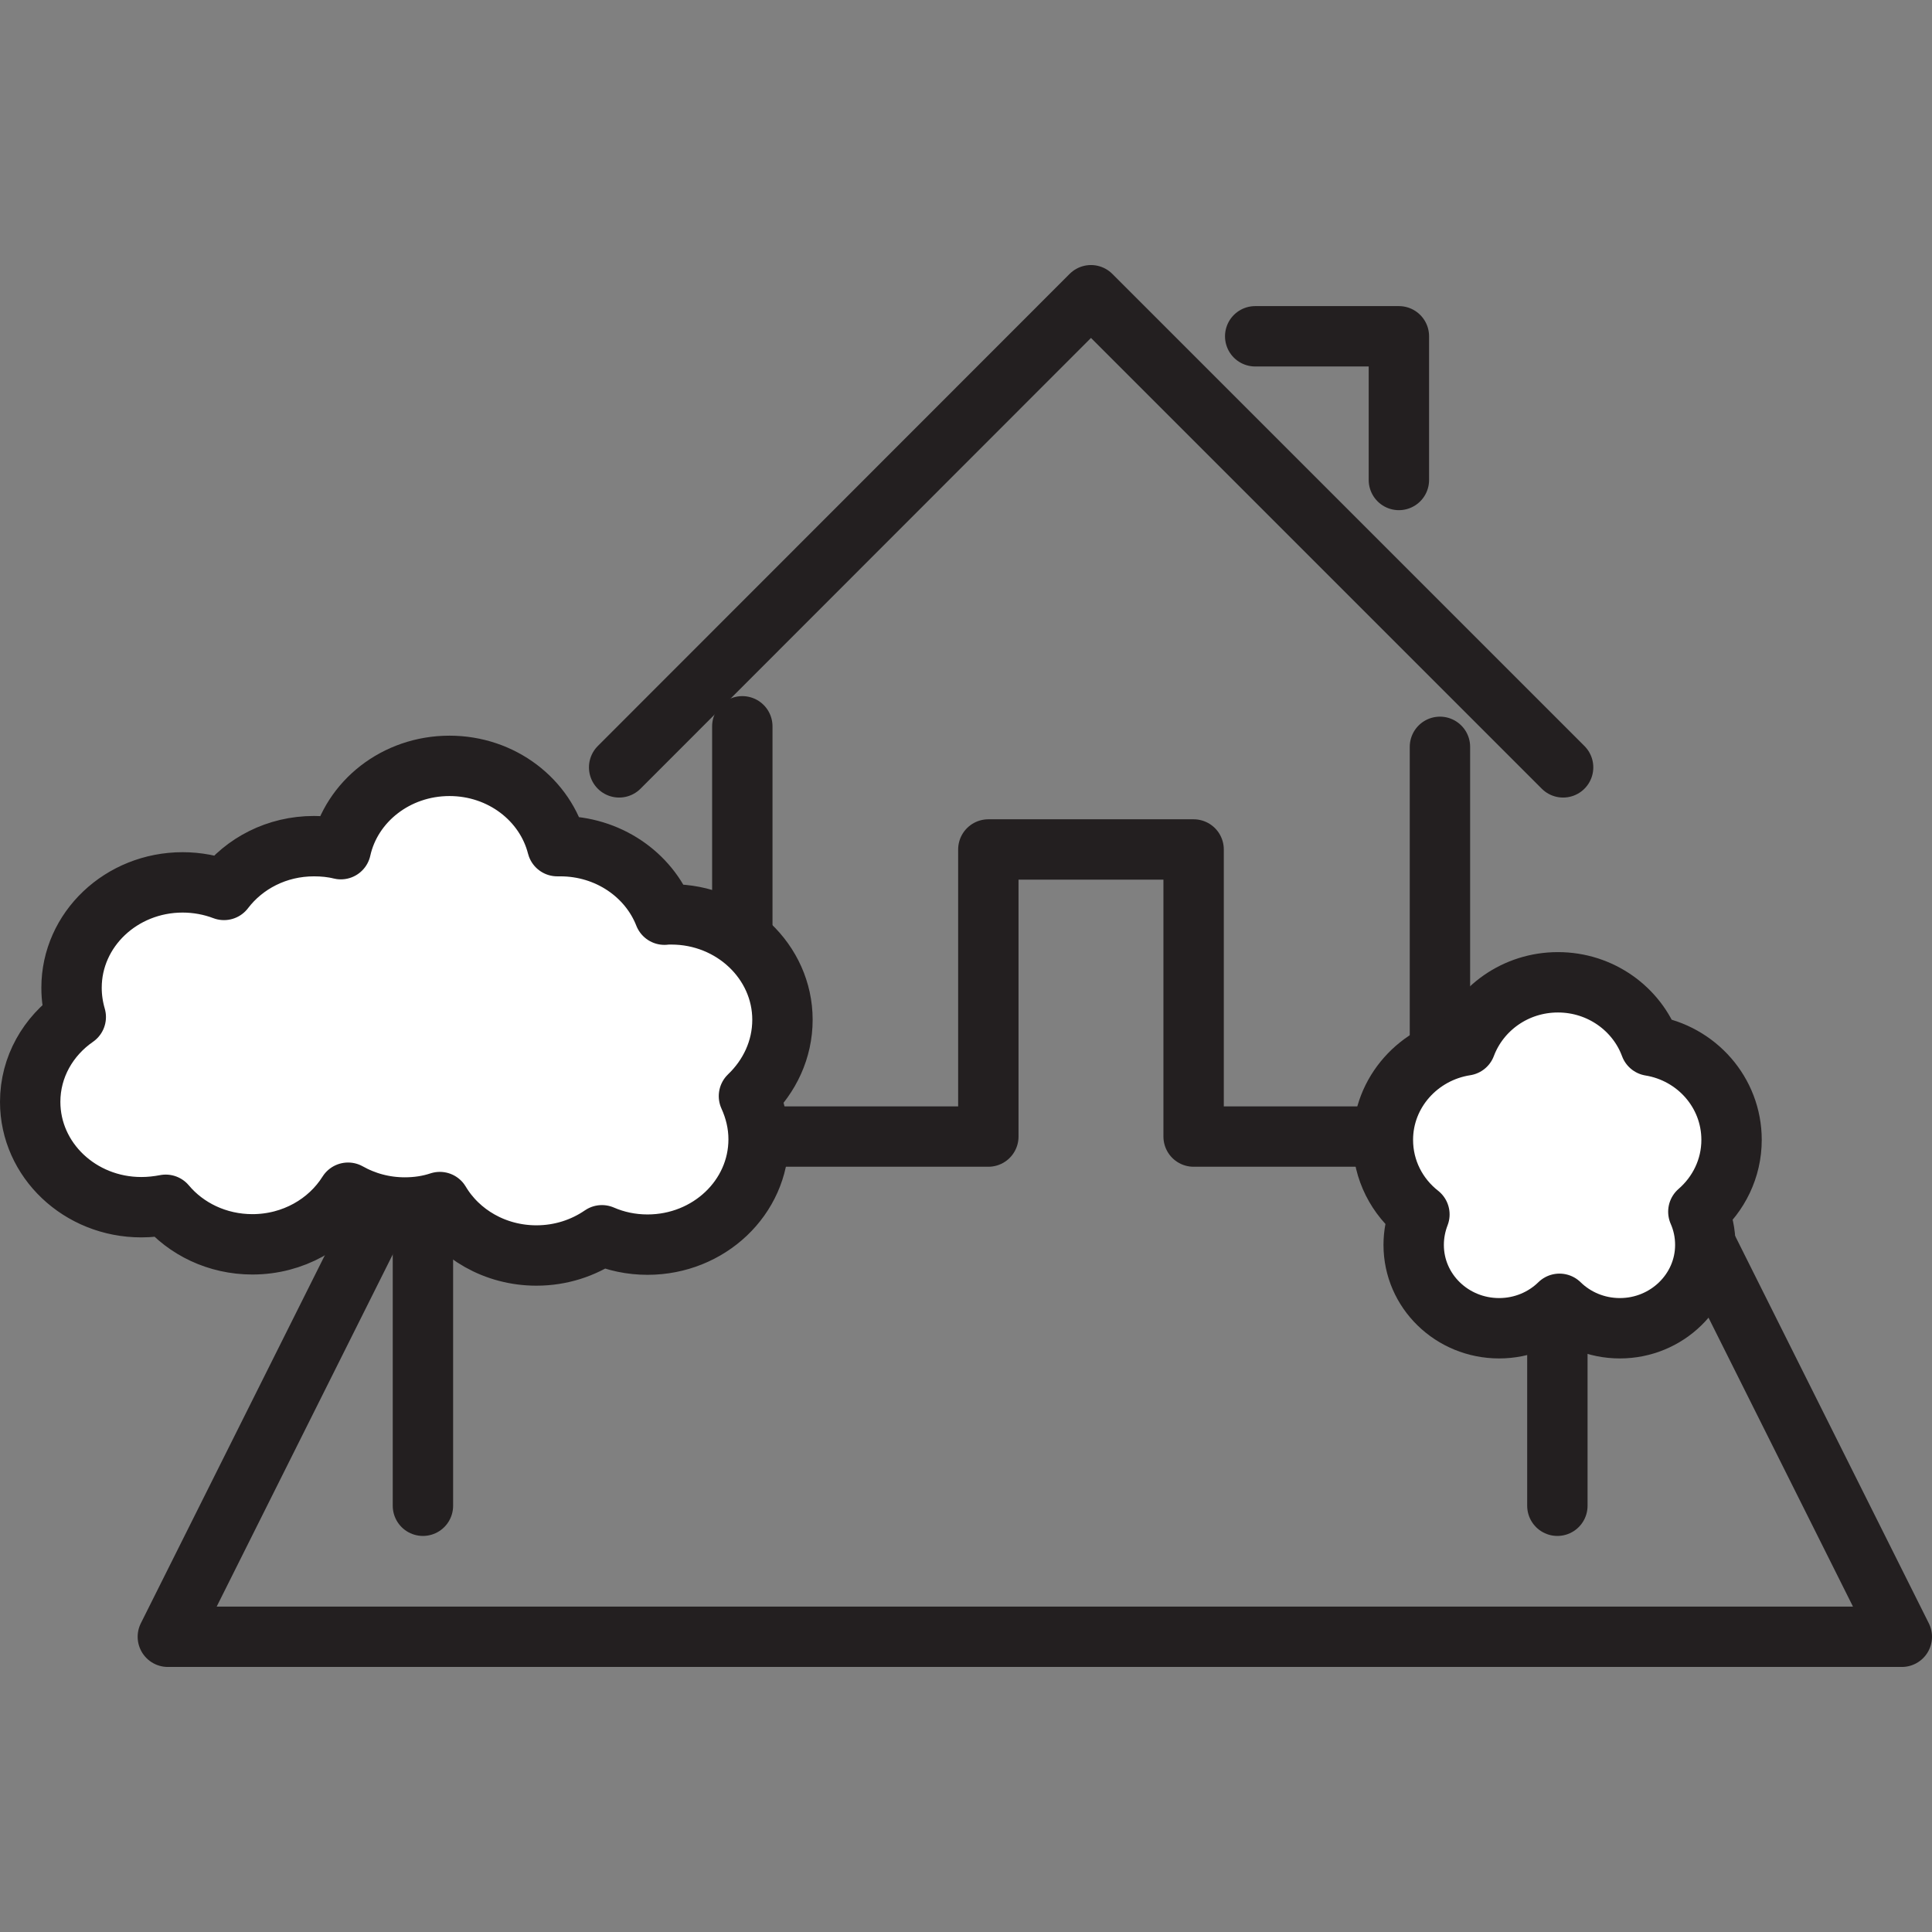
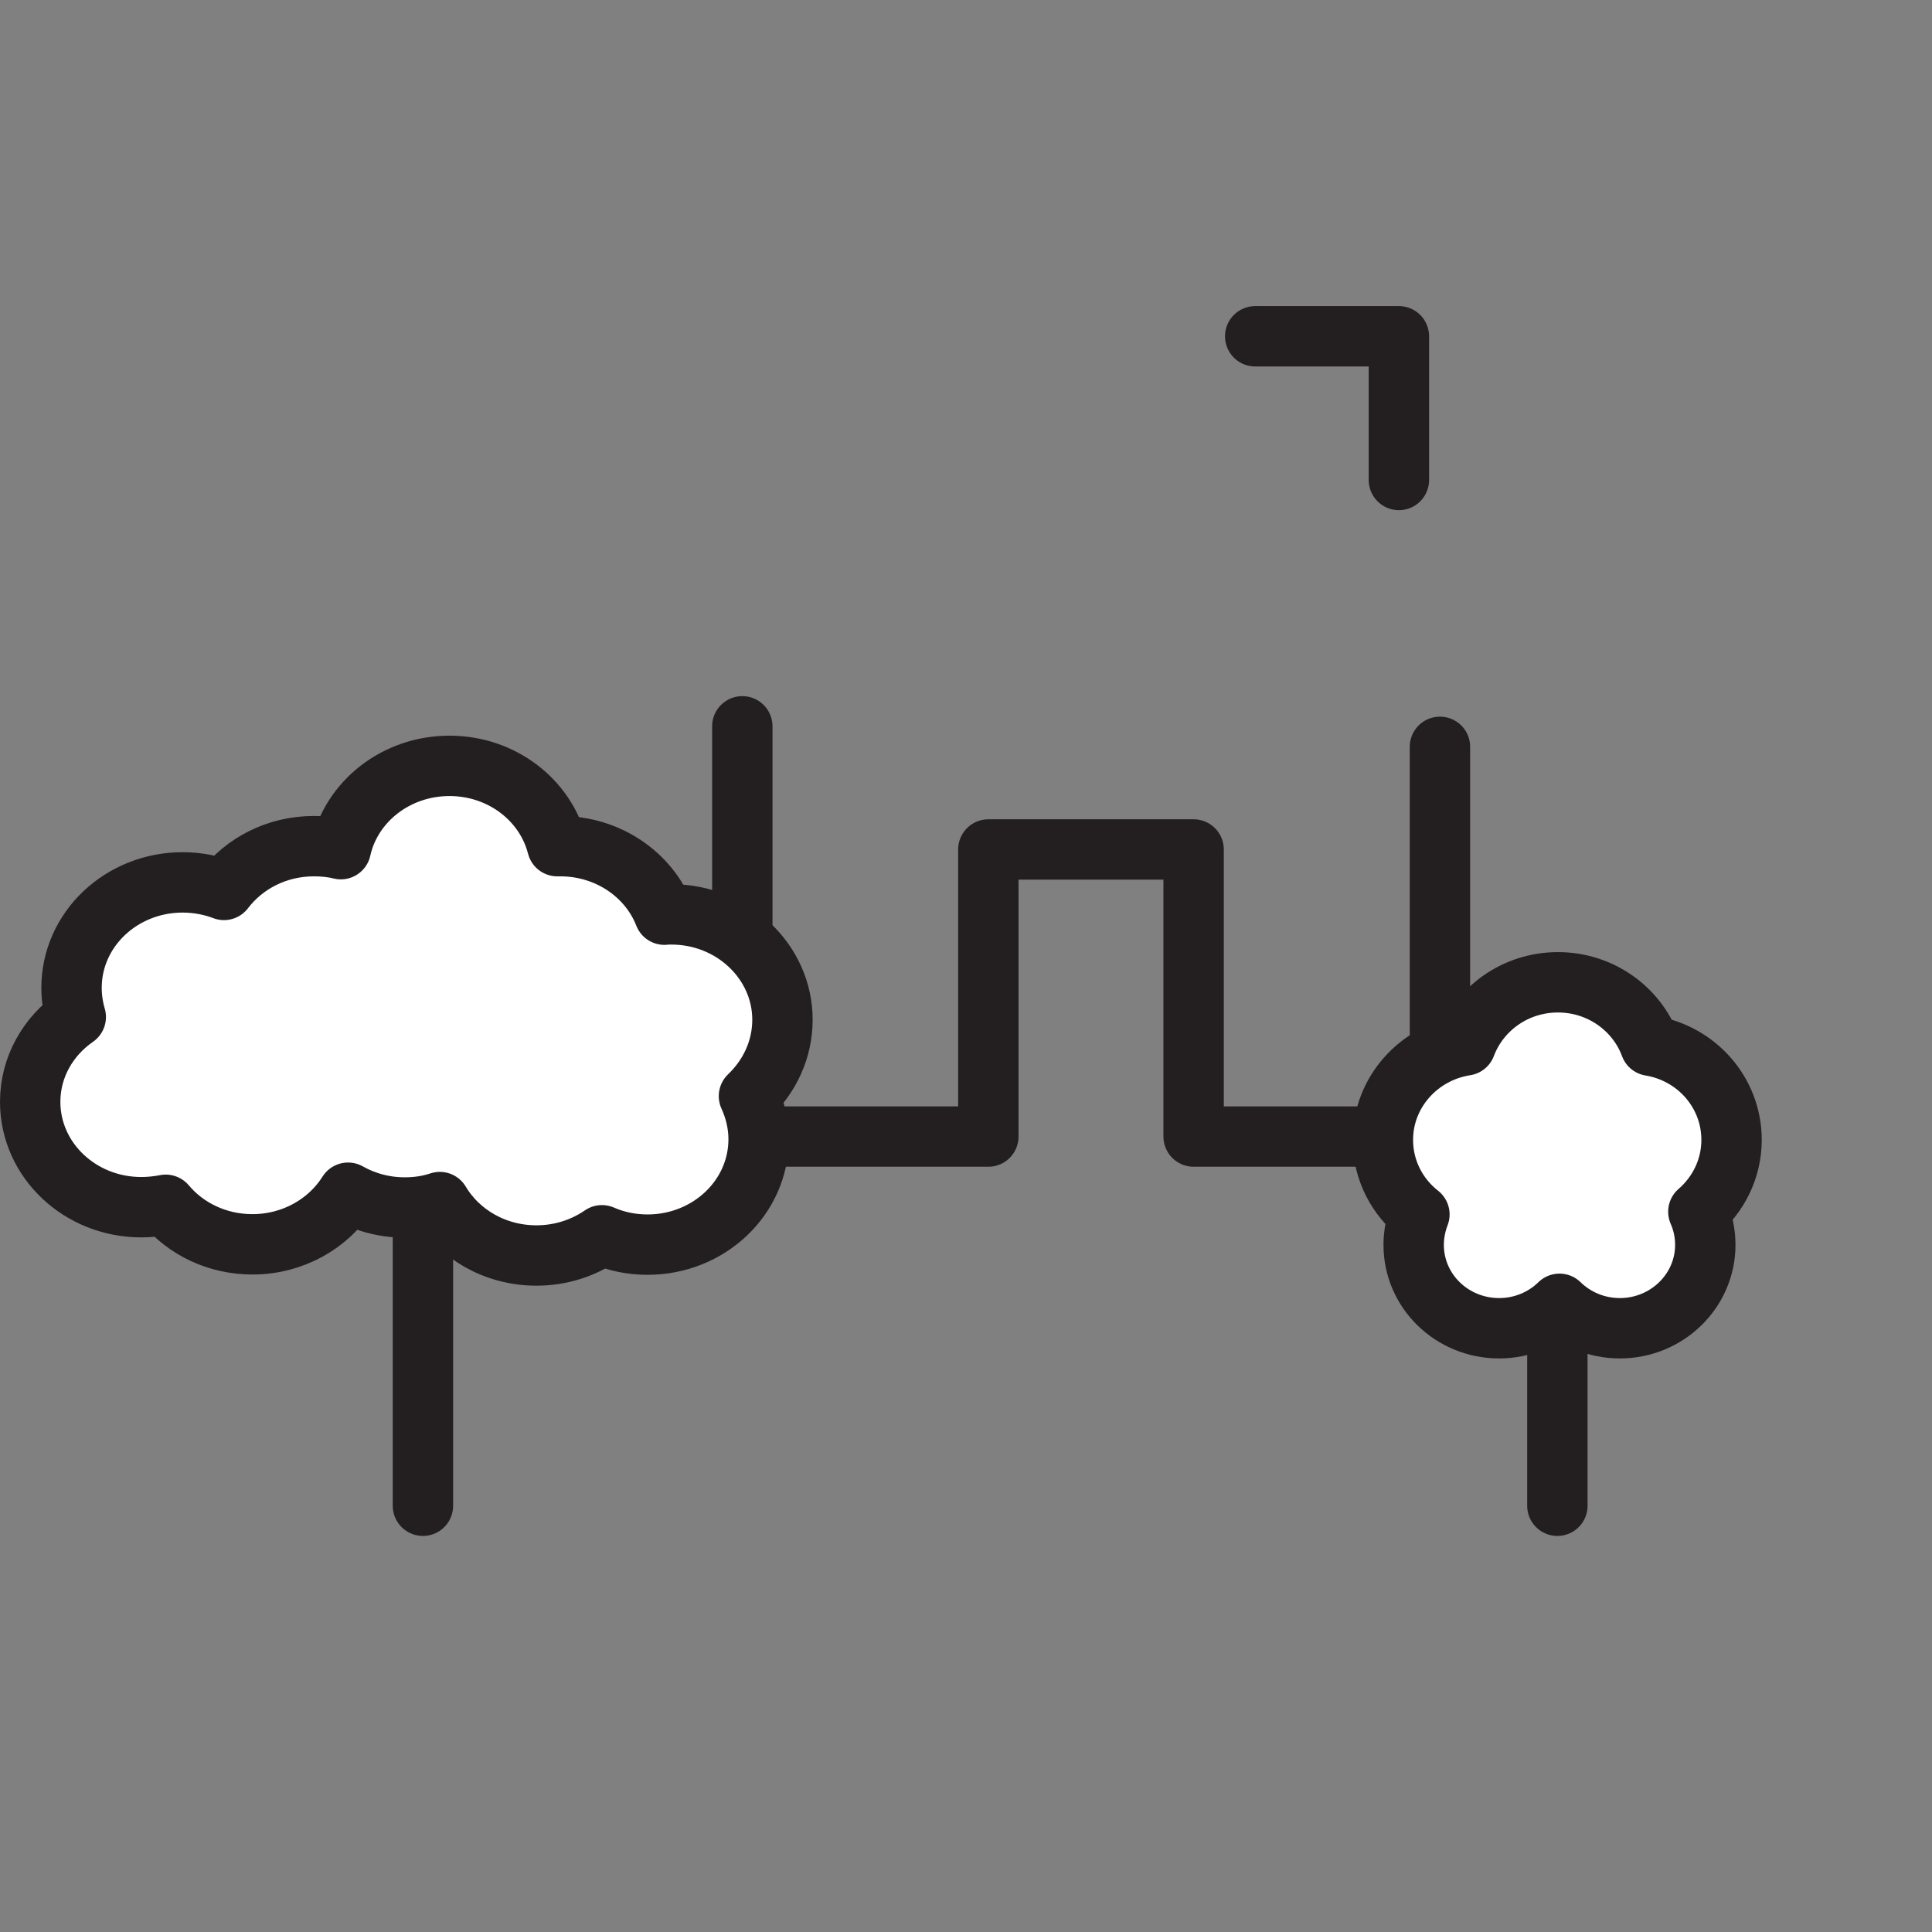
<svg xmlns="http://www.w3.org/2000/svg" version="1.1" x="0px" y="0px" viewBox="0 0 64 64" style="enable-background:new 0 0 64 64;" xml:space="preserve">
  <rect x="0" y="0" width="64" height="64" fill="#808080" stroke="none" />
  <style type="text/css">
	.st3{fill:none;stroke:#231F20;stroke-width:2;stroke-linecap:round;stroke-linejoin:round;stroke-miterlimit:10;}
	.st22{fill:#FFFFFF;stroke:#231F20;stroke-width:2;stroke-linecap:round;stroke-linejoin:round;stroke-miterlimit:10;}
</style>
  <g id="garden">
    <g>
      <polyline class="st3" points="24.59,24.06 24.59,37.65 32.74,37.65 32.74,28.14 39.54,28.14 39.54,37.65 47.7,37.65 47.7,24.74       " />
      <g>
-         <polyline class="st3" points="20.51,25.42 36.14,9.78 51.78,25.42    " />
        <polyline class="st3" points="41.58,11.14 46.34,11.14 46.34,15.9    " />
      </g>
-       <polyline class="st3" points="49.99,37.22 54.5,37.22 63,54.22 5.56,54.22 14.06,37.22 19.86,37.22   " />
      <path class="st22" d="M25.92,33.78c0-1.92-1.65-3.49-3.68-3.49c-0.08,0-0.15,0-0.23,0.01c-0.52-1.33-1.87-2.27-3.45-2.27    c-0.03,0-0.07,0-0.1,0c-0.39-1.53-1.84-2.66-3.57-2.66c-1.77,0-3.25,1.18-3.6,2.76c-0.28-0.07-0.58-0.1-0.89-0.1    c-1.23,0-2.31,0.57-2.98,1.45C7,29.32,6.53,29.23,6.05,29.23c-2.03,0-3.68,1.56-3.68,3.49c0,0.34,0.05,0.66,0.14,0.97    C1.6,34.32,1,35.34,1,36.5c0,1.93,1.65,3.49,3.68,3.49c0.28,0,0.55-0.03,0.81-0.08c0.67,0.8,1.71,1.31,2.87,1.31    c1.35,0,2.53-0.69,3.17-1.71c0.55,0.31,1.19,0.49,1.88,0.49c0.41,0,0.8-0.06,1.16-0.18c0.63,1.06,1.83,1.77,3.2,1.77    c0.81,0,1.56-0.25,2.17-0.67c0.46,0.2,0.97,0.31,1.51,0.31c2.03,0,3.68-1.56,3.68-3.49c0-0.51-0.12-0.99-0.32-1.43    C25.49,35.66,25.92,34.77,25.92,33.78z" />
      <path class="st22" d="M57.36,37.76c0-1.57-1.16-2.87-2.69-3.12c-0.45-1.22-1.65-2.1-3.06-2.1c-1.41,0-2.6,0.87-3.06,2.09    c-1.55,0.24-2.74,1.55-2.74,3.13c0,1,0.47,1.89,1.21,2.47c-0.12,0.31-0.19,0.65-0.19,1.01c0,1.53,1.27,2.76,2.83,2.76    c0.78,0,1.49-0.31,2-0.81c0.51,0.5,1.22,0.81,2,0.81c1.56,0,2.83-1.24,2.83-2.76c0-0.39-0.08-0.76-0.23-1.1    C56.93,39.56,57.36,38.71,57.36,37.76z" />
      <line class="st3" x1="51.59" y1="43.38" x2="51.59" y2="49.88" />
      <line class="st3" x1="14.01" y1="40.13" x2="14.01" y2="49.88" />
    </g>
  </g>
</svg>